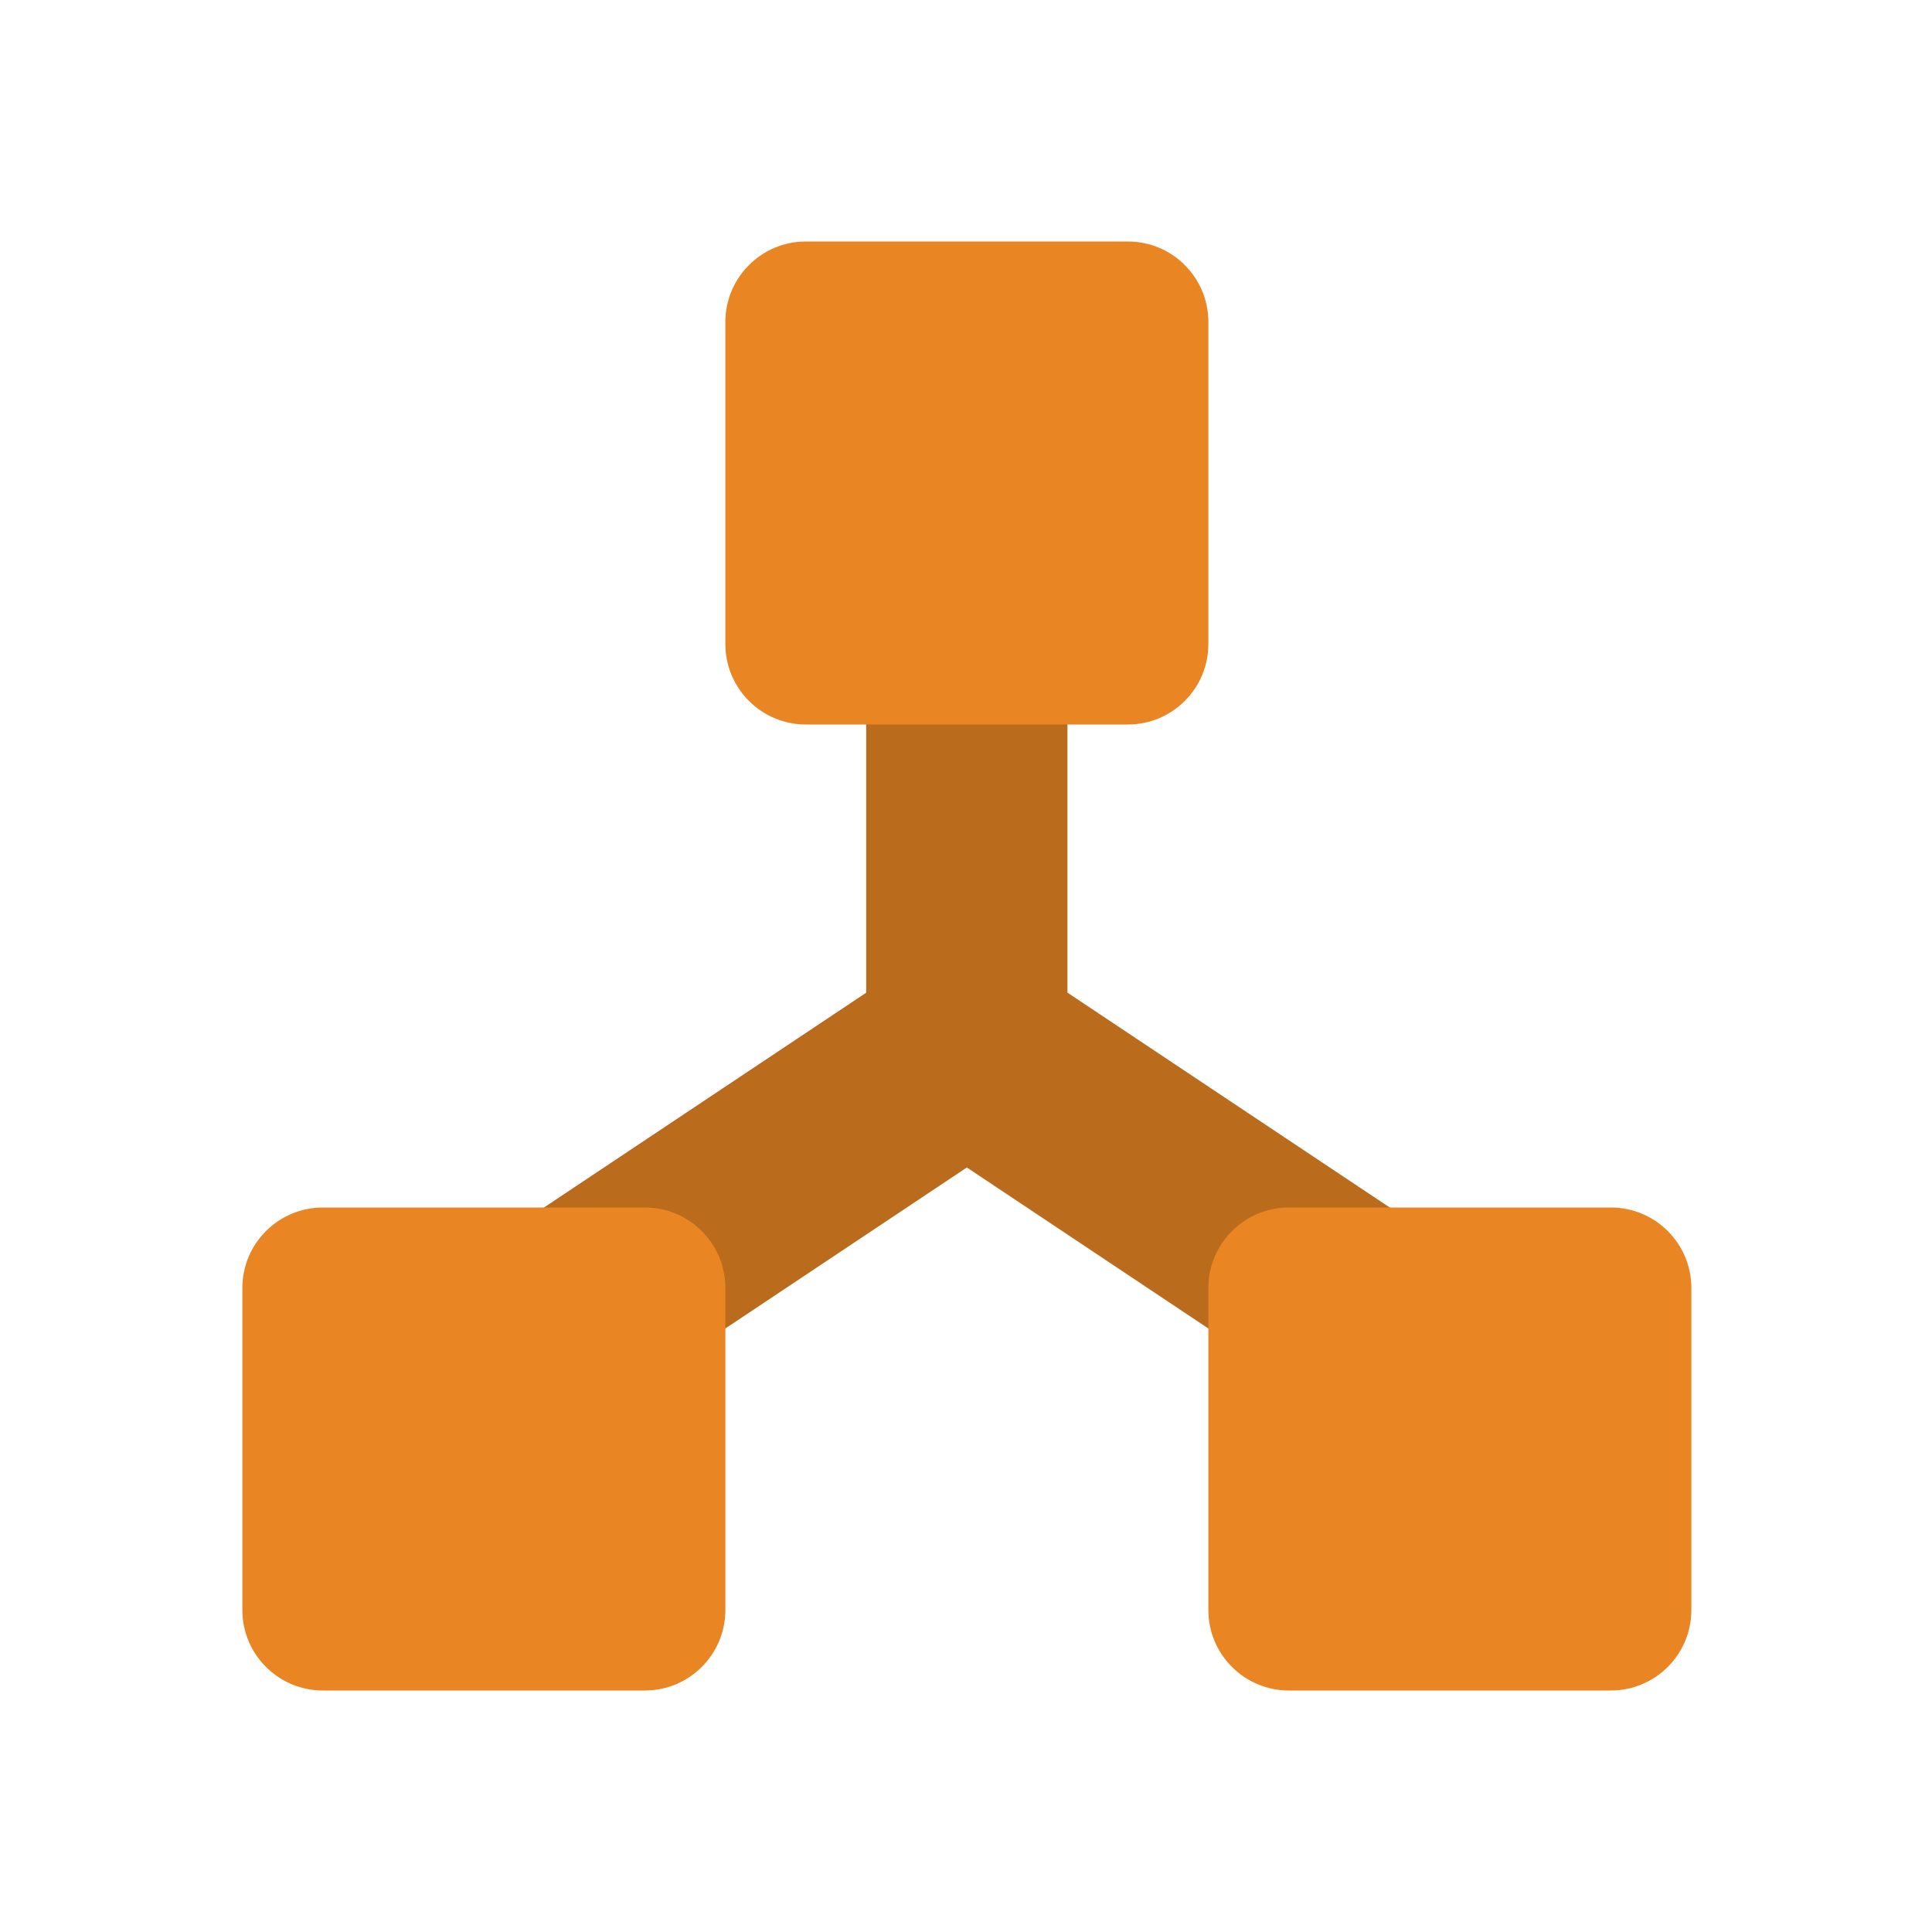
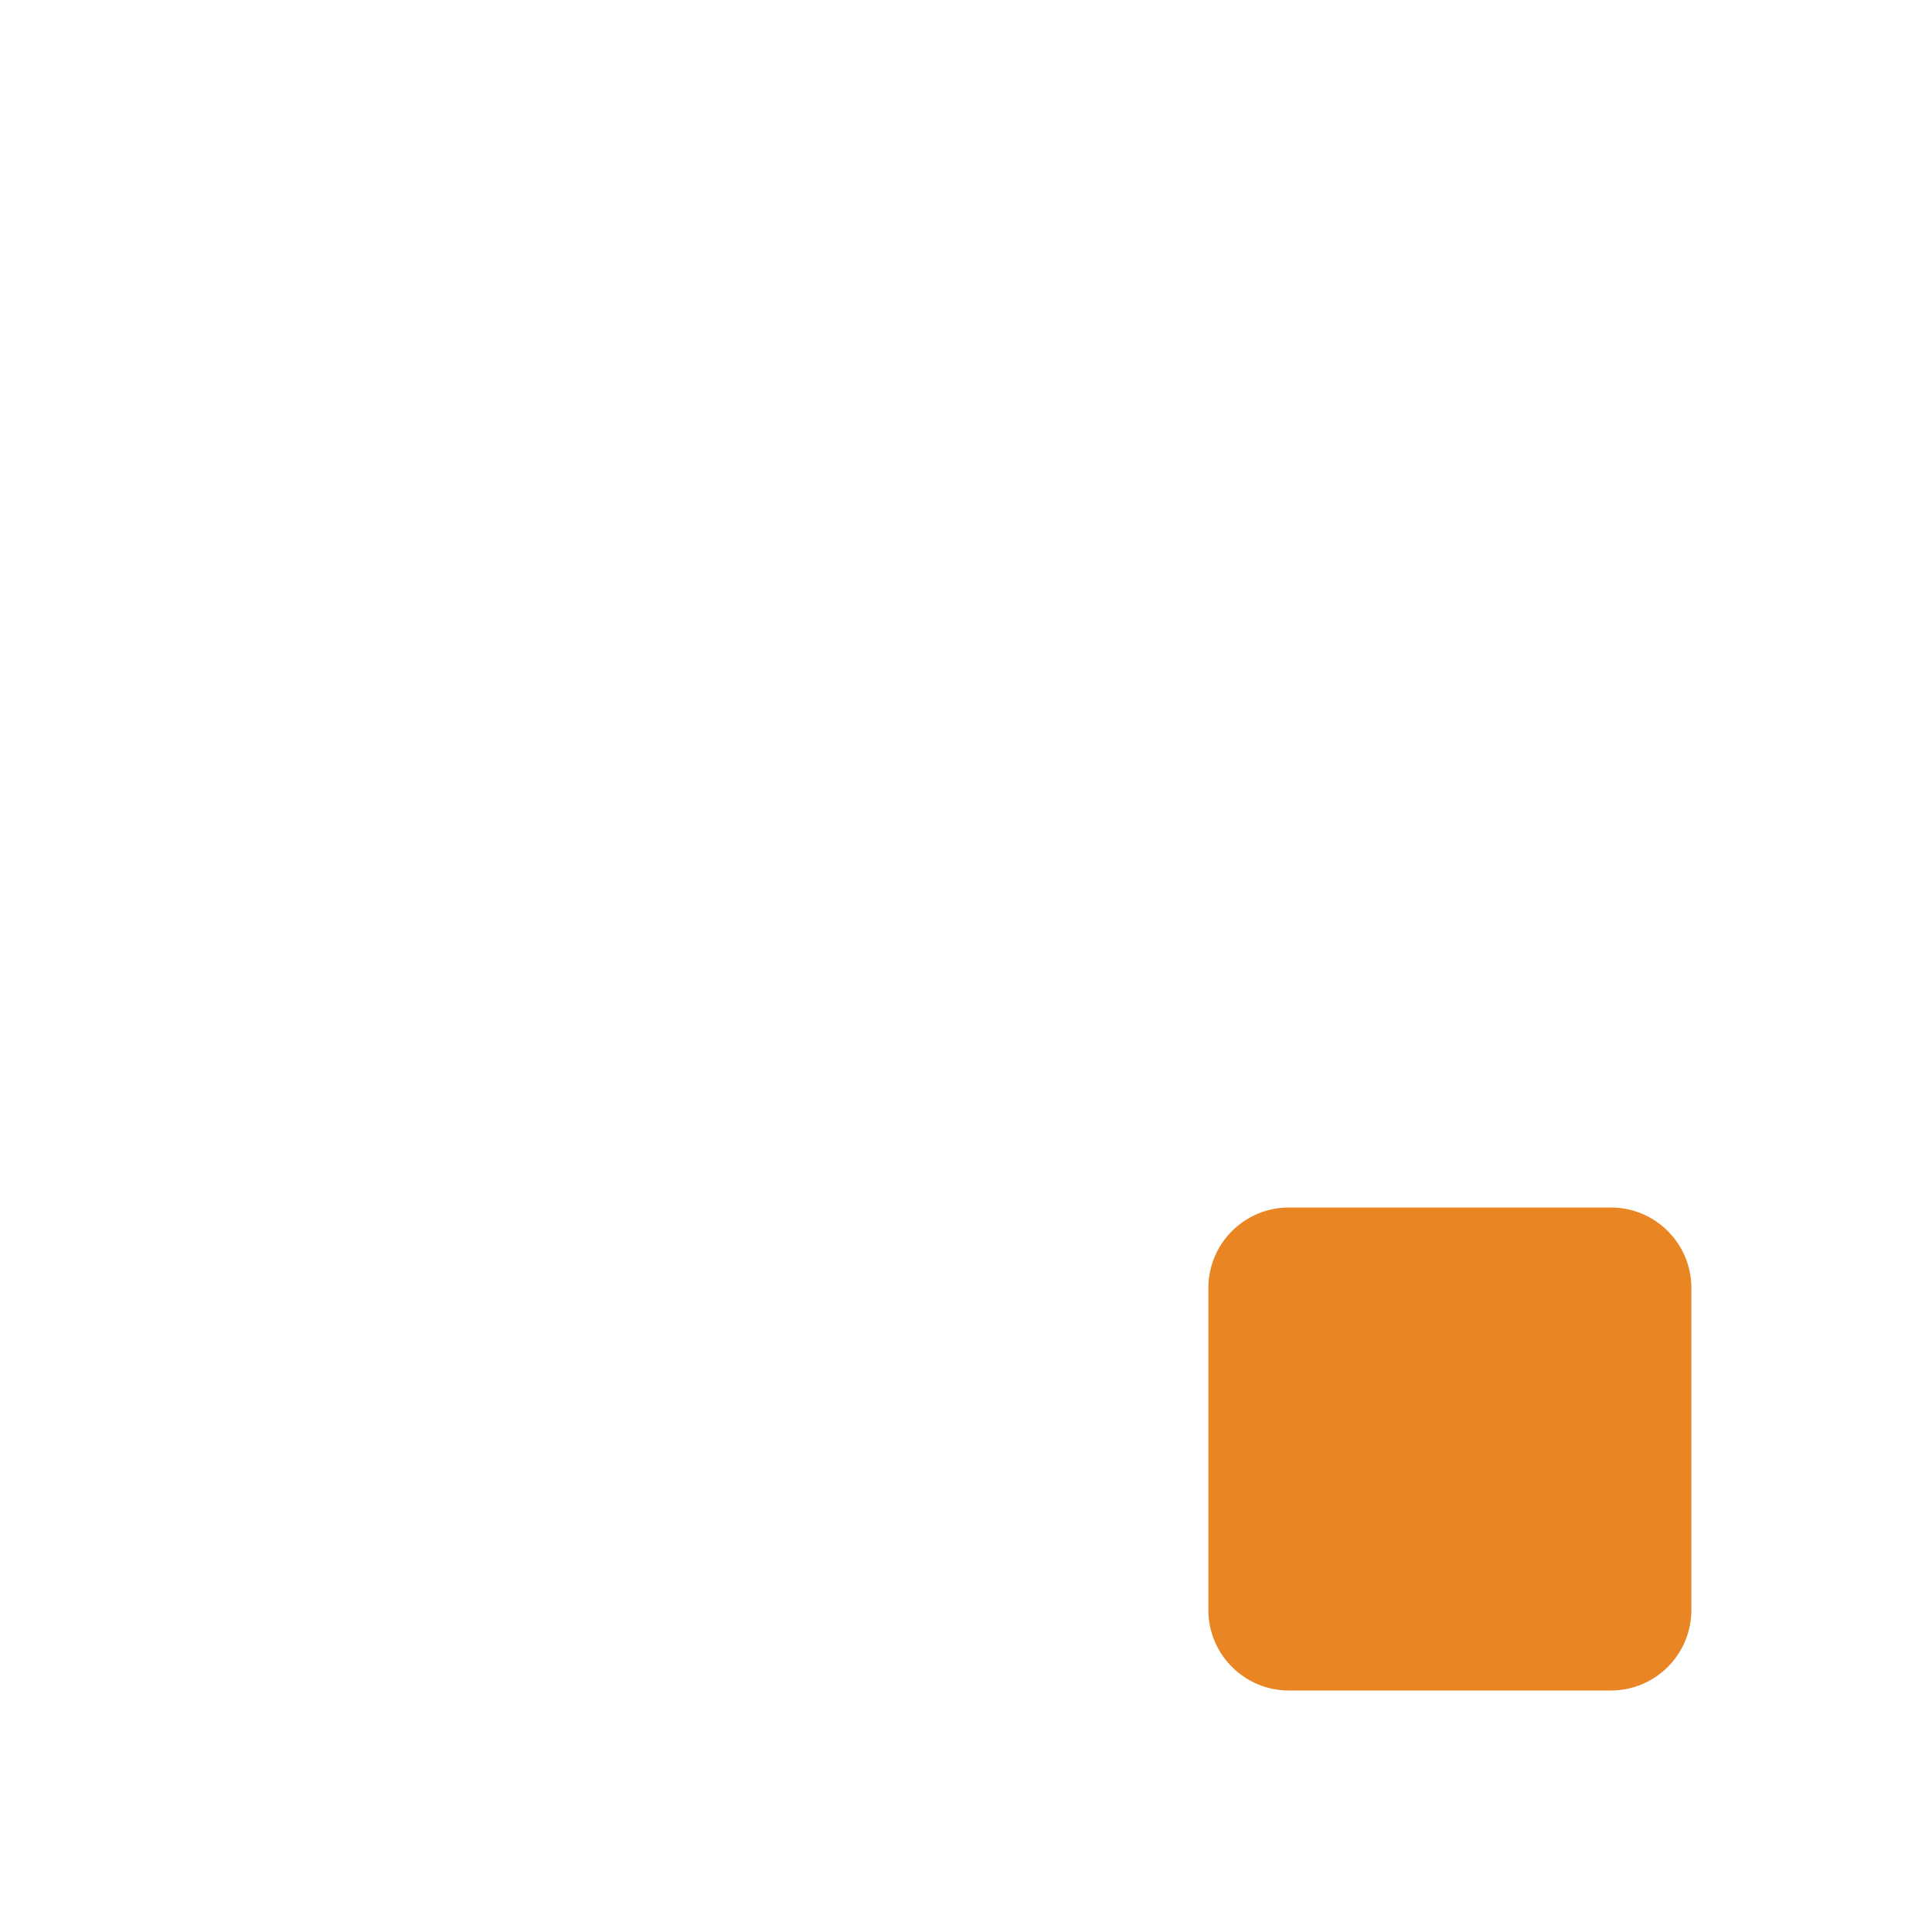
<svg xmlns="http://www.w3.org/2000/svg" width="56" height="56" viewBox="0 0 56 56" fill="none">
-   <path fill-rule="evenodd" clip-rule="evenodd" d="M30.941 10.197V33.251H25.107V10.197H30.941Z" fill="#BA6B1C" />
-   <path fill-rule="evenodd" clip-rule="evenodd" d="M32.07 31.143L13.216 43.712L9.98 38.858L28.834 26.289L32.07 31.143Z" fill="#BA6B1C" />
-   <path fill-rule="evenodd" clip-rule="evenodd" d="M27.216 26.289L46.07 38.858L42.834 43.712L23.98 31.143L27.216 26.289Z" fill="#BA6B1C" />
-   <path d="M35.025 18.667V9.333C35.025 8.045 33.981 7 32.692 7H23.359C22.07 7 21.025 8.045 21.025 9.333V18.667C21.025 19.955 22.07 21 23.359 21H32.692C33.981 21 35.025 19.955 35.025 18.667Z" fill="#E98623" />
-   <path d="M21.025 46.667V37.333C21.025 36.045 19.981 35 18.692 35H9.359C8.07 35 7.025 36.045 7.025 37.333V46.667C7.025 47.955 8.07 49 9.359 49H18.692C19.981 49 21.025 47.955 21.025 46.667Z" fill="#E98623" />
  <path d="M49.025 46.667V37.333C49.025 36.045 47.981 35 46.692 35H37.359C36.07 35 35.025 36.045 35.025 37.333V46.667C35.025 47.955 36.07 49 37.359 49H46.692C47.981 49 49.025 47.955 49.025 46.667Z" fill="#E98623" />
</svg>